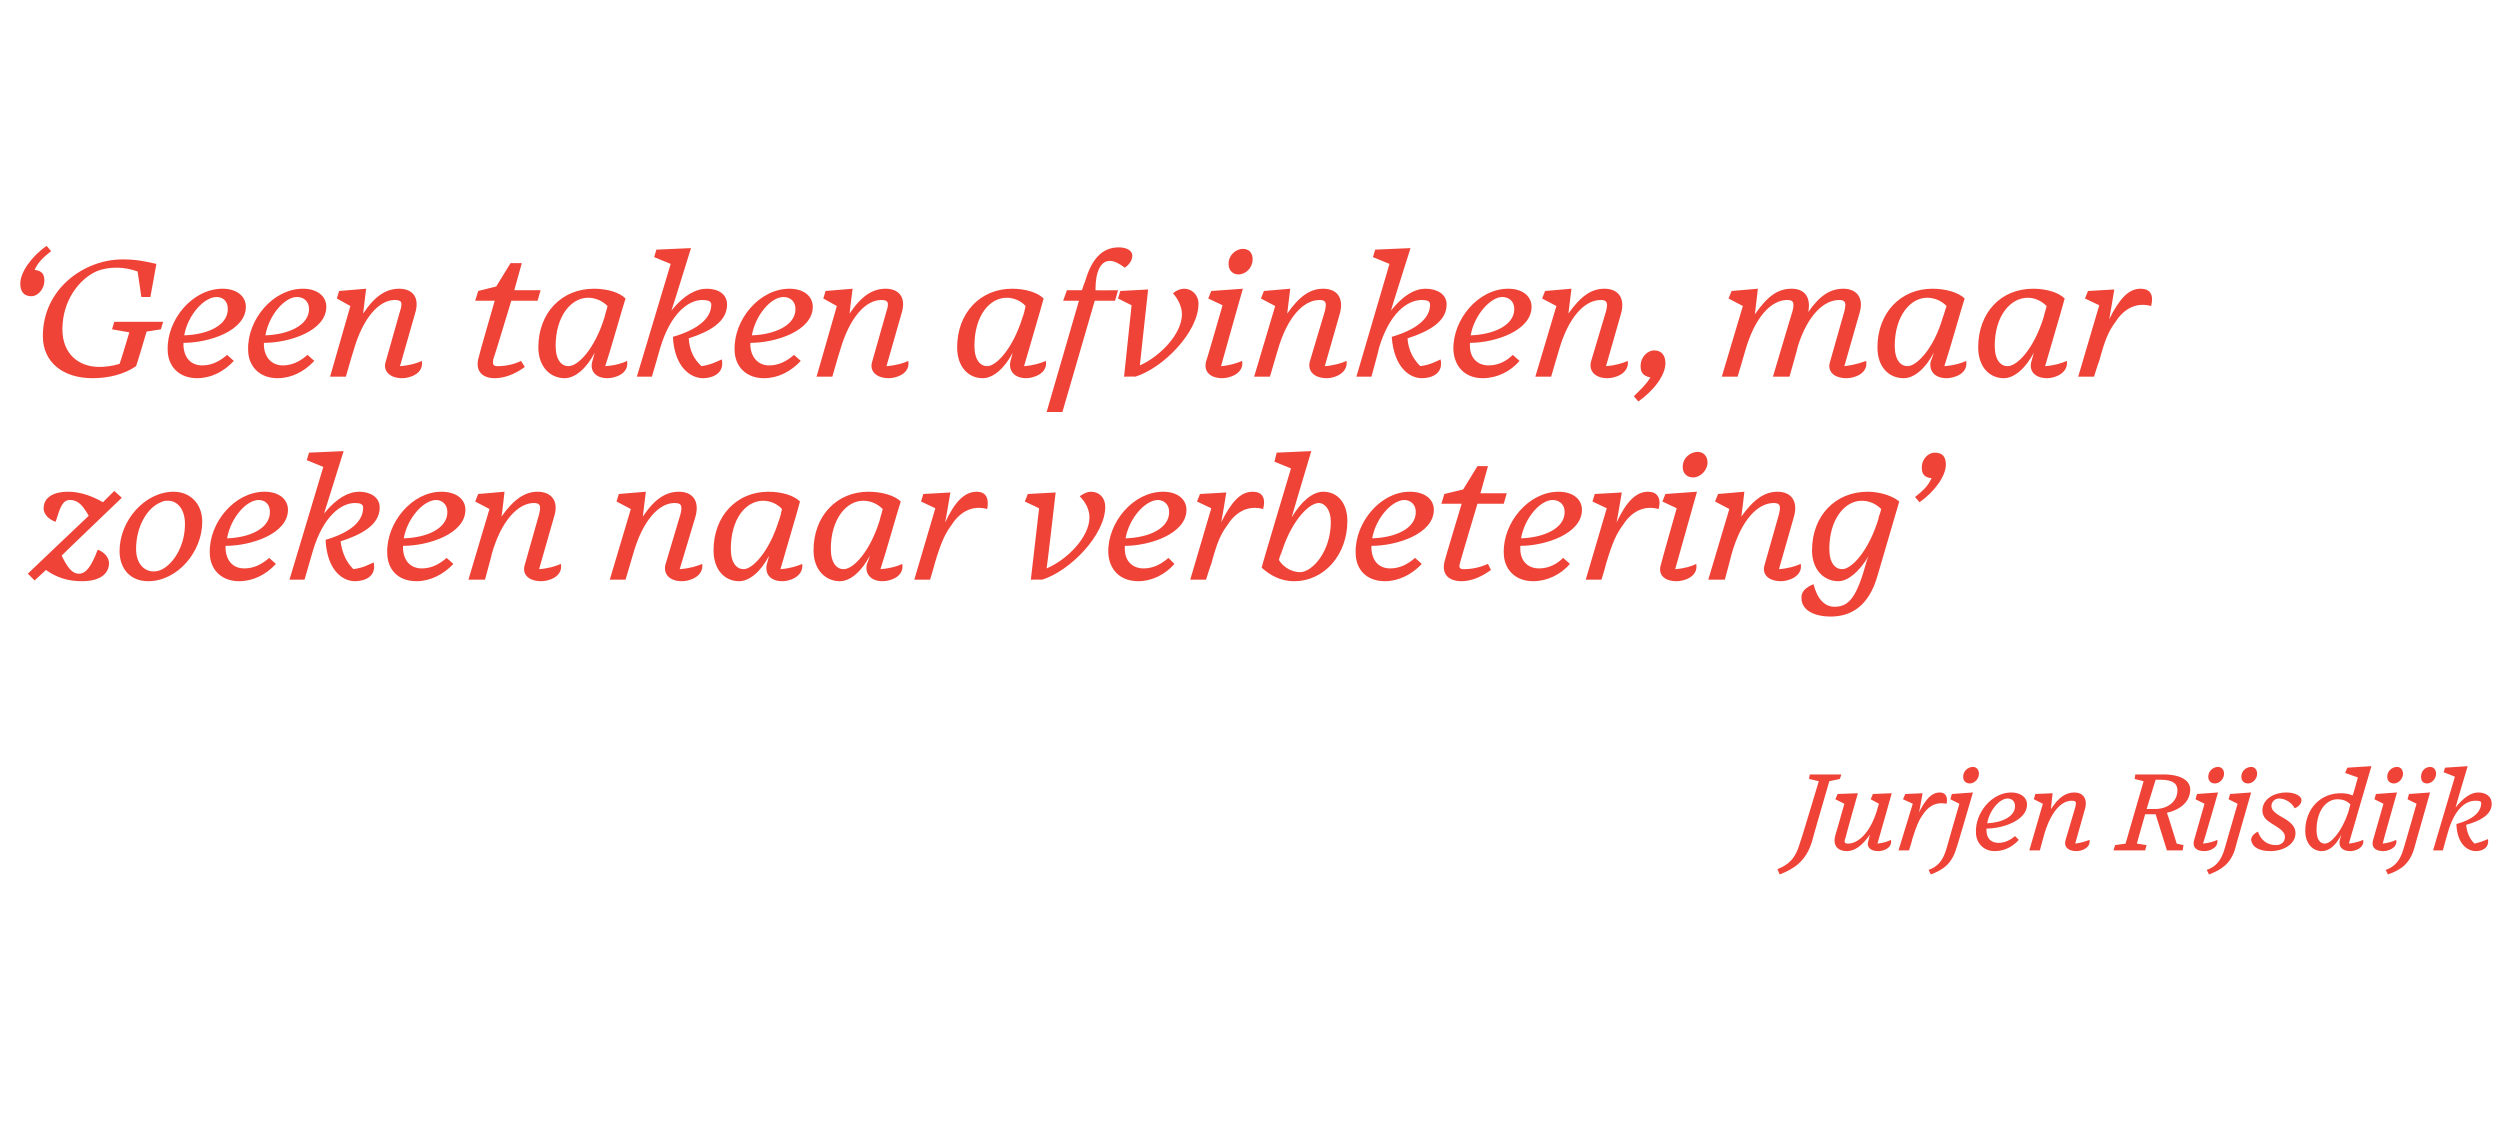
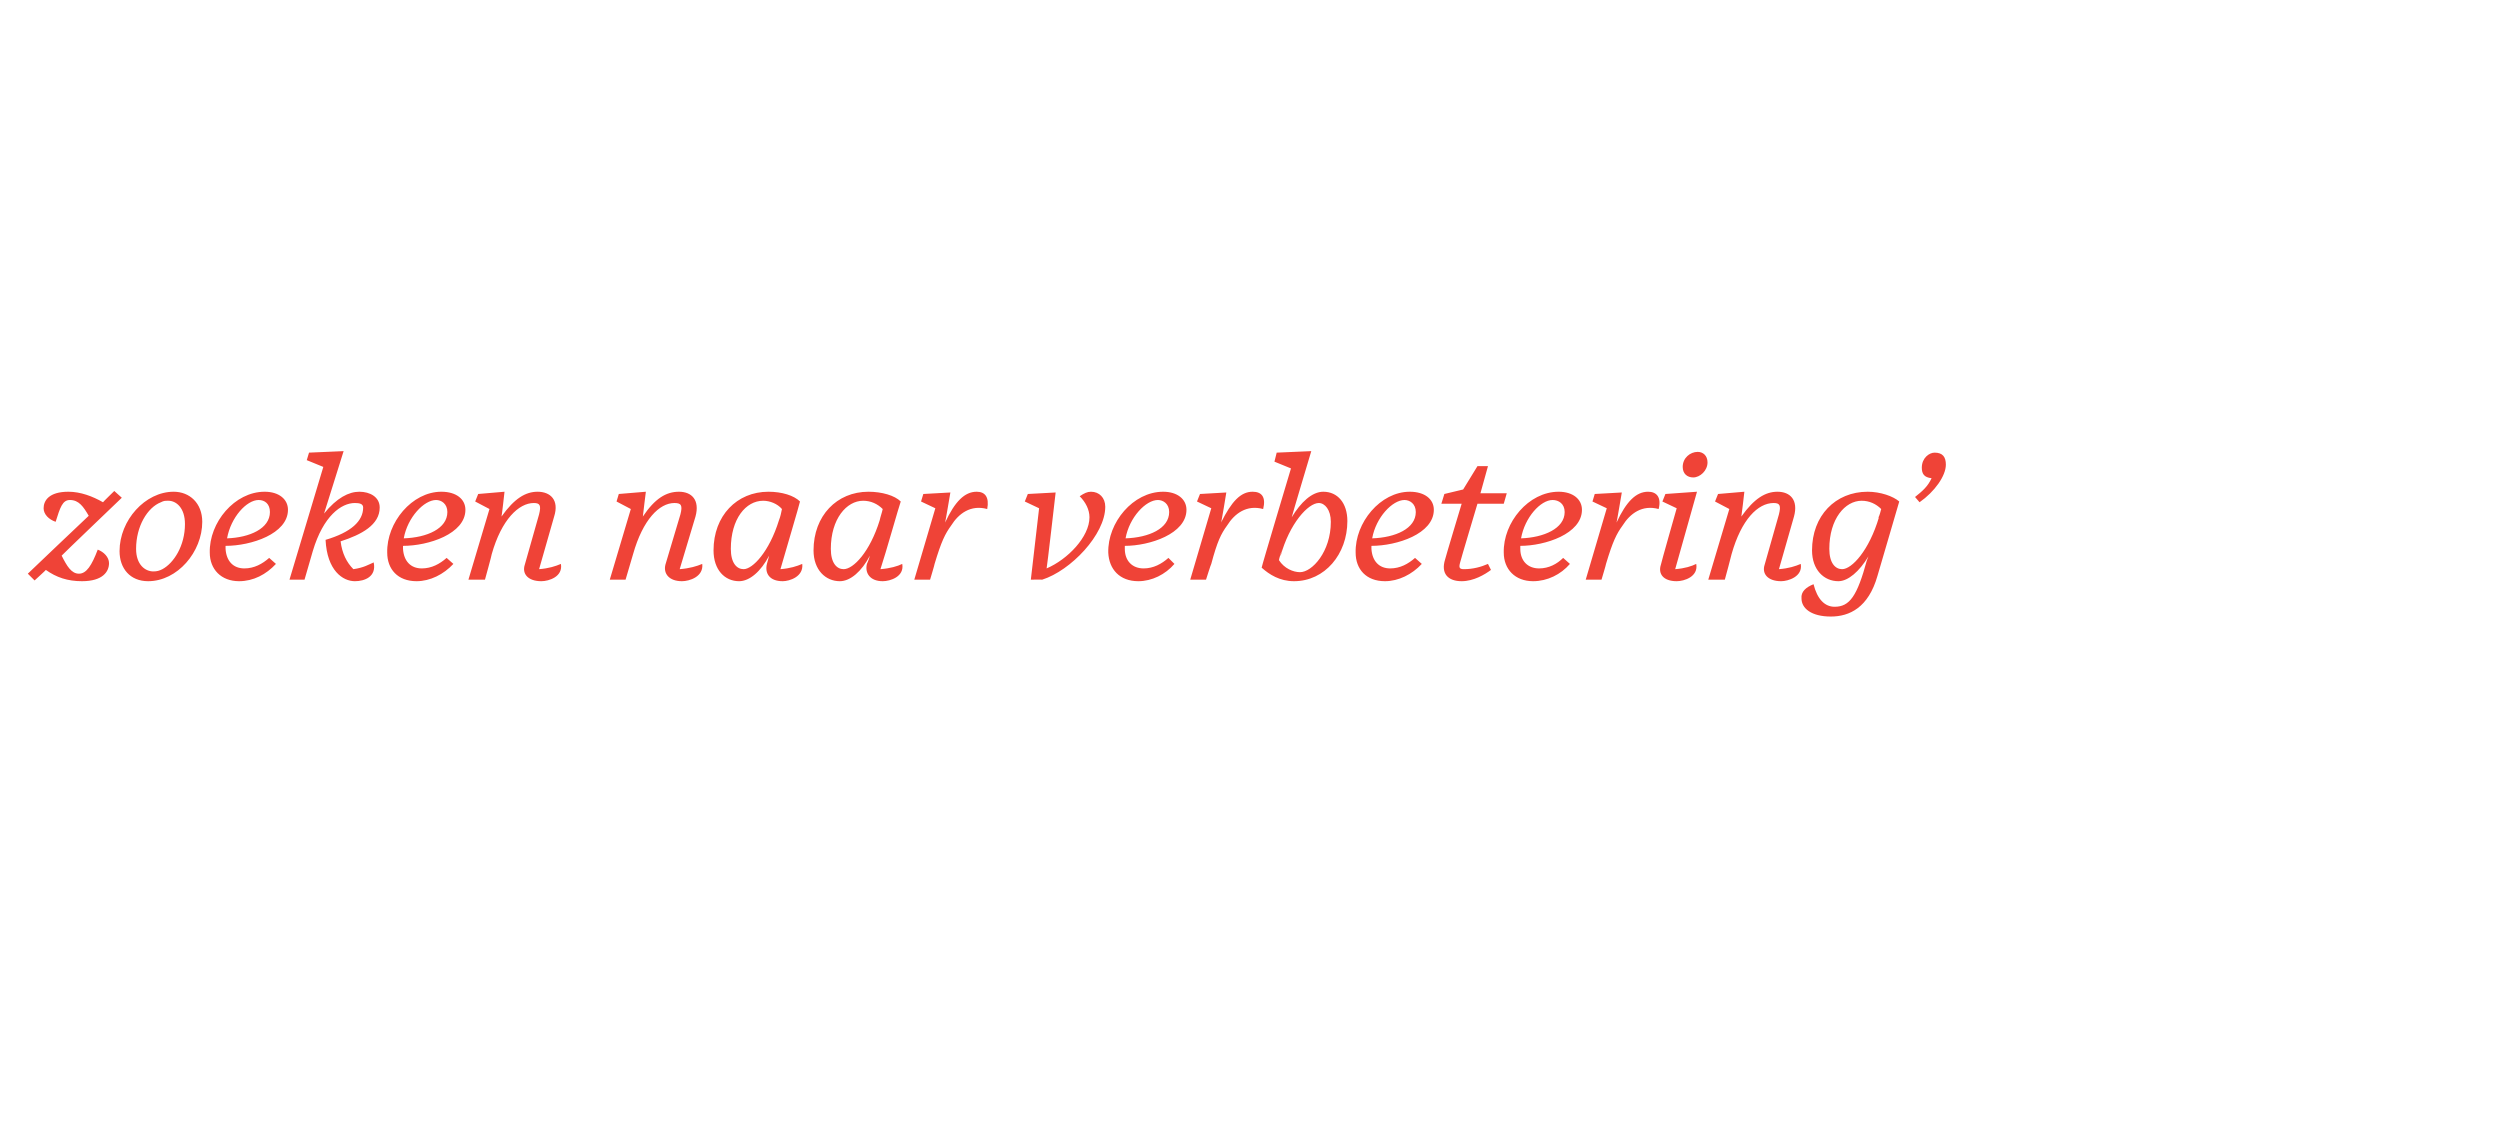
<svg xmlns="http://www.w3.org/2000/svg" version="1.1" width="332.5px" height="149.8px" viewBox="0 -1 332.5 149.8" style="top:-1px">
  <desc>‘ Geen taken afvinken, maar zoeken naar verbetering’ Jurjen Rijsdijk</desc>
  <defs />
  <g id="Polygon72140">
-     <path d="M 236.4 114.6 C 237.9 114 238.8 113.2 239.4 111.1 C 239.44 111.12 241.9 102.9 241.9 102.9 L 240.6 102.6 L 240.7 102 L 244.9 102 L 244.7 102.6 L 243.3 102.9 C 243.3 102.9 240.97 110.88 241 110.9 C 240.2 113.6 238.5 114.6 236.7 115.3 C 236.7 115.3 236.4 114.6 236.4 114.6 Z M 248.5 110.8 C 248.5 110.8 248.7 110 248.7 110 C 247.6 111.6 246.6 112.2 245.6 112.2 C 244.5 112.2 243.7 111.5 244.1 110.1 C 244.13 110.07 245.3 105.9 245.3 105.9 L 244.1 105.3 L 244.4 104.6 L 247.1 104.5 C 247.1 104.5 245.45 110.26 245.5 110.3 C 245.2 111 245.3 111.2 245.8 111.2 C 247.1 111.2 248.7 109.8 249.6 106.9 C 249.59 106.86 249.9 105.9 249.9 105.9 L 248.8 105.3 L 249.1 104.6 L 251.6 104.5 C 251.6 104.5 249.73 111.16 249.7 111.2 C 250.6 111.1 251.1 110.9 251.5 110.7 C 251.7 111.8 250.5 112.2 249.8 112.2 C 248.7 112.2 248.2 111.6 248.5 110.8 Z M 252.5 112.1 L 254.4 105.9 L 253.1 105.3 L 253.4 104.6 L 255.7 104.5 C 255.7 104.5 255.25 107.14 255.2 107.1 C 256.1 105.3 256.9 104.4 258 104.4 C 258.7 104.4 259.1 104.9 258.9 105.9 C 257.4 105.6 256.4 106.3 255.7 107.4 C 255.2 108.1 254.9 108.8 254.3 110.7 C 254.35 110.7 253.9 112.1 253.9 112.1 L 252.5 112.1 Z M 263.2 101.9 C 263.2 102.6 262.6 103.2 262 103.2 C 261.5 103.2 261.1 102.9 261.1 102.3 C 261.1 101.5 261.8 101 262.4 101 C 262.9 101 263.2 101.4 263.2 101.9 Z M 256.5 114.7 C 257.6 114.3 258.4 113.6 258.9 111.8 C 258.88 111.81 260.6 105.9 260.6 105.9 L 259.4 105.3 L 259.6 104.6 L 262.4 104.4 C 262.4 104.4 260.24 111.84 260.2 111.8 C 259.6 113.9 258.4 114.7 256.8 115.3 C 256.8 115.3 256.5 114.7 256.5 114.7 Z M 262.8 109.7 C 262.7 107.1 264.9 104.4 267.5 104.4 C 268.8 104.4 269.6 105.1 269.6 106 C 269.6 108.1 266.4 109.2 264.2 109.2 C 264.2 109.2 264.2 109.3 264.2 109.4 C 264.2 110.5 264.8 111.1 265.8 111.1 C 266.7 111.1 267.4 110.7 268 110.2 C 268 110.2 268.5 110.7 268.5 110.7 C 267.7 111.6 266.6 112.2 265.3 112.2 C 263.8 112.2 262.8 111.1 262.8 109.7 Z M 264.3 108.5 C 266.3 108.4 268 107.6 268 106.2 C 268 105.5 267.5 105.2 267 105.2 C 266 105.2 264.6 106.7 264.3 108.5 Z M 274.7 110.8 C 274.7 110.8 276 106.4 276 106.4 C 276.2 105.6 276.1 105.5 275.5 105.5 C 274.2 105.5 272.8 106.9 271.9 109.9 C 271.9 109.89 271.3 112.1 271.3 112.1 L 269.9 112.1 L 271.7 105.9 L 270.5 105.3 L 270.7 104.6 L 273 104.5 C 273 104.5 272.75 106.59 272.8 106.6 C 273.8 105 274.8 104.4 275.9 104.4 C 277 104.4 277.7 105.2 277.3 106.6 C 277.3 106.6 276 111.2 276 111.2 C 276.8 111.1 277.4 110.9 277.9 110.7 C 278.1 111.8 276.8 112.2 276.2 112.2 C 275 112.2 274.5 111.6 274.7 110.8 Z M 286.7 102.7 L 285.5 106.6 C 285.5 106.6 286.63 106.6 286.6 106.6 C 288.2 106.6 289.6 105.7 289.6 104.1 C 289.6 103.3 289.1 102.7 287.3 102.7 C 287.33 102.72 286.7 102.7 286.7 102.7 Z M 285.3 112.1 L 281.1 112.1 L 281.3 111.4 L 282.7 111.2 L 285.1 102.9 L 283.9 102.6 L 284 102 C 284 102 287.74 102.01 287.7 102 C 290.2 102 291.3 102.9 291.3 104 C 291.3 105.6 290 106.7 288.2 107.1 C 288.25 107.13 289.5 111.2 289.5 111.2 L 290.4 111.4 L 290.3 112.1 L 288.2 112.1 L 286.7 107.3 L 286.7 107.3 L 285.3 107.3 L 284.2 111.2 L 285.5 111.4 L 285.3 112.1 Z M 295.8 101.9 C 295.8 102.6 295.2 103.2 294.6 103.2 C 294.1 103.2 293.7 102.9 293.7 102.3 C 293.7 101.5 294.4 101 295 101 C 295.5 101 295.8 101.4 295.8 101.9 Z M 291.8 110.8 C 291.79 110.79 293.2 105.9 293.2 105.9 L 292 105.3 L 292.2 104.6 L 295 104.4 C 295 104.4 293.05 111.16 293 111.2 C 293.9 111.1 294.5 110.9 294.9 110.7 C 295.1 111.8 293.8 112.2 293.2 112.2 C 292 112.2 291.6 111.6 291.8 110.8 Z M 300.2 101.9 C 300.2 102.6 299.6 103.2 299 103.2 C 298.5 103.2 298.1 102.9 298.1 102.3 C 298.1 101.5 298.8 101 299.4 101 C 299.9 101 300.2 101.4 300.2 101.9 Z M 293.5 114.7 C 294.6 114.3 295.4 113.6 295.9 111.8 C 295.9 111.81 297.6 105.9 297.6 105.9 L 296.4 105.3 L 296.6 104.6 L 299.4 104.4 C 299.4 104.4 297.26 111.84 297.3 111.8 C 296.7 113.9 295.4 114.7 293.8 115.3 C 293.8 115.3 293.5 114.7 293.5 114.7 Z M 299.4 110.7 C 299.4 110.2 299.9 109.8 300.3 109.6 C 300.7 110.8 301.6 111.4 302.7 111.4 C 303.4 111.4 303.9 111 303.9 110.3 C 303.9 109.4 302.6 108.9 301.8 108.3 C 301.2 107.9 300.9 107.4 300.9 106.8 C 300.9 105.3 302.4 104.4 304.1 104.4 C 305.3 104.4 306.1 104.9 306.1 105.4 C 306.1 105.9 305.7 106.3 305.2 106.5 C 304.7 105.6 303.8 105.2 303.1 105.2 C 302.6 105.2 302.1 105.6 302.1 106.2 C 302.1 107.1 303.5 107.6 304.2 108.1 C 304.9 108.6 305.3 109.1 305.3 109.8 C 305.3 111.4 303.5 112.2 302 112.2 C 300.2 112.2 299.5 111.5 299.4 110.7 Z M 311.2 110.7 C 311.2 110.7 311.4 110 311.4 110 C 310.7 111.4 309.8 112.2 308.8 112.2 C 307.6 112.2 306.6 111.2 306.6 109.5 C 306.6 106.6 308.6 104.5 311.3 104.5 C 312 104.5 312.5 104.6 312.9 104.8 C 312.95 104.77 313.6 102.4 313.6 102.4 L 311.9 101.8 L 312.2 101.1 L 315.4 100.9 C 315.4 100.9 312.38 111.18 312.4 111.2 C 313.2 111.1 313.9 110.9 314.3 110.7 C 314.5 111.8 313.2 112.2 312.6 112.2 C 311.4 112.2 311 111.5 311.2 110.7 Z M 312.3 107.1 C 312.3 107.1 312.6 106 312.6 106 C 312.2 105.5 311.5 105.3 310.9 105.3 C 309.4 105.3 308.1 106.8 308.1 109.4 C 308.1 110.7 308.6 111.2 309.2 111.2 C 310 111.2 311.4 109.7 312.3 107.1 Z M 319.6 101.9 C 319.6 102.6 319 103.2 318.4 103.2 C 317.9 103.2 317.5 102.9 317.5 102.3 C 317.5 101.5 318.2 101 318.8 101 C 319.3 101 319.6 101.4 319.6 101.9 Z M 315.6 110.8 C 315.61 110.79 317 105.9 317 105.9 L 315.8 105.3 L 316 104.6 L 318.8 104.4 C 318.8 104.4 316.87 111.16 316.9 111.2 C 317.7 111.1 318.3 110.9 318.7 110.7 C 318.9 111.8 317.6 112.2 317 112.2 C 315.8 112.2 315.4 111.6 315.6 110.8 Z M 324 101.9 C 324 102.6 323.4 103.2 322.8 103.2 C 322.3 103.2 322 102.9 322 102.3 C 322 101.5 322.6 101 323.2 101 C 323.7 101 324 101.4 324 101.9 Z M 317.3 114.7 C 318.4 114.3 319.2 113.6 319.7 111.8 C 319.72 111.81 321.4 105.9 321.4 105.9 L 320.2 105.3 L 320.4 104.6 L 323.2 104.4 C 323.2 104.4 321.08 111.84 321.1 111.8 C 320.5 113.9 319.3 114.7 317.6 115.3 C 317.6 115.3 317.3 114.7 317.3 114.7 Z M 326.7 108.6 C 328.9 108 330 107 330 105.8 C 330 105.5 329.6 105.5 329.2 105.5 C 328 105.5 326.5 106.5 325.6 109.6 C 325.57 109.63 324.9 112.1 324.9 112.1 L 323.6 112.1 L 326.5 102.3 L 325 101.7 L 325.2 101.1 L 328.2 100.9 C 328.2 100.9 326.56 106.36 326.6 106.4 C 327.7 105 328.7 104.4 329.6 104.4 C 330.6 104.4 331.4 104.9 331.4 105.9 C 331.4 107.4 329.8 108.2 328 108.7 C 328.1 109.8 328.5 110.6 329.1 111.2 C 330 111 330.4 110.8 330.9 110.6 C 331.1 111.8 330.1 112.2 329.3 112.2 C 328.2 112.2 326.8 111.3 326.7 108.6 Z " stroke="none" fill="#ef4337" />
-   </g>
+     </g>
  <g id="Polygon72139">
    <path d="M 6.1 74.8 C 6.14 74.8 4.6 76.2 4.6 76.2 L 3.7 75.3 C 3.7 75.3 11.75 67.62 11.8 67.6 C 11.1 66.4 10.5 65.5 9.3 65.5 C 8.3 65.5 8 66.5 7.4 68.4 C 6.5 68.1 5.8 67.4 5.8 66.6 C 5.8 65.6 6.5 64.4 9.1 64.4 C 10.7 64.4 12.3 65 13.7 65.8 C 13.68 65.78 15.2 64.3 15.2 64.3 L 16.2 65.2 C 16.2 65.2 8.19 72.87 8.2 72.9 C 8.9 74.3 9.5 75.3 10.5 75.3 C 11.5 75.3 12.2 74.2 13 72.1 C 13.8 72.4 14.5 73.1 14.5 73.9 C 14.5 75 13.7 76.3 10.9 76.3 C 9 76.3 7.5 75.8 6.1 74.8 Z M 26.9 68.4 C 26.9 72.4 23.6 76.3 19.7 76.3 C 17.3 76.3 15.9 74.6 15.9 72.3 C 15.9 68.2 19.3 64.4 23.1 64.4 C 25.2 64.4 26.9 65.9 26.9 68.4 Z M 21.4 65.8 C 19.6 66.5 18.1 69 18.1 72 C 18.1 74.1 19.3 75 20.4 75 C 20.9 75 21.2 74.9 21.6 74.7 C 23.1 73.9 24.6 71.6 24.6 68.7 C 24.6 66.5 23.4 65.6 22.4 65.6 C 21.9 65.6 21.8 65.6 21.4 65.8 Z M 27.9 72.5 C 27.8 68.5 31.2 64.4 35.2 64.4 C 37.1 64.4 38.3 65.4 38.3 66.8 C 38.3 70 33.4 71.6 30 71.6 C 30 71.7 30 71.9 30 72 C 30.1 73.6 31 74.6 32.5 74.6 C 33.8 74.6 34.9 74 35.8 73.2 C 35.8 73.2 36.7 74 36.7 74 C 35.4 75.4 33.7 76.3 31.8 76.3 C 29.4 76.3 27.9 74.7 27.9 72.5 Z M 30.2 70.6 C 33.2 70.5 35.9 69.3 35.9 67.1 C 35.9 66 35.2 65.5 34.4 65.5 C 32.8 65.5 30.7 67.8 30.2 70.6 Z M 43.3 70.8 C 46.7 69.8 48.3 68.3 48.3 66.5 C 48.3 66 47.8 65.9 47.2 65.9 C 45.4 65.9 43 67.6 41.6 72.3 C 41.58 72.34 40.5 76.1 40.5 76.1 L 38.5 76.1 L 43 61.1 L 40.8 60.2 L 41.1 59.2 L 45.7 59 C 45.7 59 43.1 67.32 43.1 67.3 C 44.8 65.2 46.4 64.4 47.8 64.4 C 49.2 64.4 50.5 65.1 50.5 66.5 C 50.5 68.8 48.1 70.1 45.3 71 C 45.5 72.6 46.1 73.8 47 74.7 C 48.4 74.5 49 74.1 49.7 73.8 C 50.1 75.7 48.5 76.3 47.2 76.3 C 45.6 76.3 43.5 74.9 43.3 70.8 Z M 51.5 72.5 C 51.4 68.5 54.8 64.4 58.7 64.4 C 60.7 64.4 61.9 65.4 61.9 66.8 C 61.9 70 57 71.6 53.6 71.6 C 53.6 71.7 53.6 71.9 53.6 72 C 53.7 73.6 54.6 74.6 56.1 74.6 C 57.4 74.6 58.5 74 59.4 73.2 C 59.4 73.2 60.3 74 60.3 74 C 59 75.4 57.2 76.3 55.4 76.3 C 52.9 76.3 51.5 74.7 51.5 72.5 Z M 53.7 70.6 C 56.8 70.5 59.5 69.3 59.5 67.1 C 59.5 66 58.7 65.5 58 65.5 C 56.4 65.5 54.2 67.8 53.7 70.6 Z M 69.8 74.1 C 69.8 74.1 71.7 67.4 71.7 67.4 C 72 66.2 71.8 65.9 71 65.9 C 69 65.9 66.7 68.1 65.4 72.7 C 65.43 72.73 64.5 76.1 64.5 76.1 L 62.3 76.1 L 65.1 66.7 L 63.2 65.7 L 63.6 64.7 L 67.1 64.4 C 67.1 64.4 66.74 67.67 66.7 67.7 C 68.4 65.3 69.9 64.4 71.5 64.4 C 73.2 64.4 74.4 65.5 73.7 67.7 C 73.7 67.7 71.7 74.7 71.7 74.7 C 73 74.6 73.9 74.3 74.6 74 C 74.9 75.7 73 76.3 72 76.3 C 70.2 76.3 69.4 75.3 69.8 74.1 Z M 88.5 74.1 C 88.5 74.1 90.5 67.4 90.5 67.4 C 90.8 66.2 90.6 65.9 89.7 65.9 C 87.7 65.9 85.5 68.1 84.2 72.7 C 84.18 72.73 83.2 76.1 83.2 76.1 L 81.1 76.1 L 83.9 66.7 L 82 65.7 L 82.3 64.7 L 85.9 64.4 C 85.9 64.4 85.49 67.67 85.5 67.7 C 87.1 65.3 88.6 64.4 90.3 64.4 C 92 64.4 93.1 65.5 92.5 67.7 C 92.5 67.7 90.4 74.7 90.4 74.7 C 91.7 74.6 92.7 74.3 93.4 74 C 93.6 75.7 91.7 76.3 90.7 76.3 C 89 76.3 88.2 75.3 88.5 74.1 Z M 102 74 C 102 74 102.1 73.6 102.3 72.9 C 101.2 75 99.7 76.3 98.3 76.3 C 96.4 76.3 94.9 74.8 94.9 72.2 C 94.9 67.6 98 64.4 102.2 64.4 C 104 64.4 105.6 64.9 106.4 65.7 C 106.3 66.2 104.4 72.6 103.8 74.7 C 105.1 74.6 106 74.3 106.7 74 C 106.9 75.7 105 76.3 104.1 76.3 C 102.3 76.3 101.7 75.2 102 74 Z M 103.6 68.2 C 103.8 67.7 103.9 67.2 104 66.7 C 103.4 66 102.4 65.6 101.5 65.6 C 99.2 65.6 97.2 68 97.2 72 C 97.2 73.9 98 74.7 98.9 74.7 C 100.1 74.7 102.3 72.4 103.6 68.2 Z M 115.3 74 C 115.3 74 115.5 73.6 115.7 72.9 C 114.6 75 113.1 76.3 111.7 76.3 C 109.8 76.3 108.2 74.8 108.2 72.2 C 108.2 67.6 111.3 64.4 115.5 64.4 C 117.3 64.4 119 64.9 119.8 65.7 C 119.6 66.2 117.8 72.6 117.1 74.7 C 118.4 74.6 119.4 74.3 120 74 C 120.3 75.7 118.4 76.3 117.4 76.3 C 115.7 76.3 115 75.2 115.3 74 Z M 117 68.2 C 117.1 67.7 117.3 67.2 117.4 66.7 C 116.7 66 115.8 65.6 114.8 65.6 C 112.6 65.6 110.5 68 110.5 72 C 110.5 73.9 111.3 74.7 112.2 74.7 C 113.5 74.7 115.7 72.4 117 68.2 Z M 121.6 76.1 L 124.4 66.6 L 122.5 65.7 L 122.8 64.7 L 126.4 64.5 C 126.4 64.5 125.72 68.52 125.7 68.5 C 127 65.7 128.3 64.4 129.9 64.4 C 131 64.4 131.6 65.1 131.3 66.7 C 129.1 66.1 127.5 67.3 126.5 68.9 C 125.7 70 125.2 71 124.3 74 C 124.34 73.97 123.7 76.1 123.7 76.1 L 121.6 76.1 Z M 137.1 76.1 L 138.2 66.6 L 136.3 65.7 L 136.7 64.7 L 140.4 64.5 C 140.4 64.5 139.24 74.61 139.2 74.6 C 142 73.4 144.9 70.4 144.9 67.8 C 144.9 66.8 144.4 65.8 143.6 65 C 144.2 64.6 144.6 64.4 145.1 64.4 C 146.2 64.4 147 65.2 147 66.4 C 147 70.1 142.4 74.9 138.6 76.1 C 138.62 76.06 137.1 76.1 137.1 76.1 Z M 147.4 72.5 C 147.3 68.5 150.7 64.4 154.7 64.4 C 156.6 64.4 157.8 65.4 157.8 66.8 C 157.8 70 152.9 71.6 149.6 71.6 C 149.6 71.7 149.6 71.9 149.6 72 C 149.6 73.6 150.6 74.6 152.1 74.6 C 153.4 74.6 154.5 74 155.4 73.2 C 155.4 73.2 156.2 74 156.2 74 C 155 75.4 153.2 76.3 151.4 76.3 C 148.9 76.3 147.5 74.7 147.4 72.5 Z M 149.7 70.6 C 152.8 70.5 155.5 69.3 155.5 67.1 C 155.5 66 154.7 65.5 154 65.5 C 152.4 65.5 150.2 67.8 149.7 70.6 Z M 158.3 76.1 L 161.1 66.6 L 159.2 65.7 L 159.6 64.7 L 163.1 64.5 C 163.1 64.5 162.45 68.52 162.4 68.5 C 163.8 65.7 165 64.4 166.6 64.4 C 167.8 64.4 168.4 65.1 168 66.7 C 165.8 66.1 164.2 67.3 163.2 68.9 C 162.4 70 161.9 71 161.1 74 C 161.07 73.97 160.4 76.1 160.4 76.1 L 158.3 76.1 Z M 167.8 74.5 C 167.76 74.45 171.7 61.3 171.7 61.3 L 169.5 60.4 L 169.8 59.2 L 174.4 59 C 174.4 59 171.78 67.76 171.8 67.8 C 173 65.8 174.5 64.4 176 64.4 C 177.9 64.4 179.2 65.9 179.2 68.3 C 179.2 72.7 176.2 76.3 172.1 76.3 C 170.2 76.3 168.8 75.4 167.8 74.5 Z M 177 68.4 C 177 66.8 176.2 65.9 175.4 65.9 C 174 65.9 171.5 68.6 170.3 73 C 170.27 72.96 170.5 72.1 170.5 72.1 C 170.5 72.1 170.06 73.49 170.1 73.5 C 170.8 74.6 172 75.1 172.9 75.1 C 174.5 75.1 177 72.4 177 68.4 Z M 180.3 72.5 C 180.2 68.5 183.6 64.4 187.5 64.4 C 189.5 64.4 190.7 65.4 190.7 66.8 C 190.7 70 185.8 71.6 182.4 71.6 C 182.4 71.7 182.4 71.9 182.4 72 C 182.5 73.6 183.4 74.6 184.9 74.6 C 186.2 74.6 187.3 74 188.2 73.2 C 188.2 73.2 189.1 74 189.1 74 C 187.8 75.4 186 76.3 184.2 76.3 C 181.7 76.3 180.3 74.7 180.3 72.5 Z M 182.5 70.6 C 185.6 70.5 188.3 69.3 188.3 67.1 C 188.3 66 187.5 65.5 186.8 65.5 C 185.2 65.5 183 67.8 182.5 70.6 Z M 194.4 76.3 C 192.6 76.3 191.6 75.3 192.2 73.4 C 192.18 73.37 194.4 66 194.4 66 L 191.7 66 L 192.1 64.7 L 194.6 64.1 L 196.5 61 L 197.9 61 L 196.9 64.6 L 200.4 64.6 L 200 66 L 196.5 66 C 196.5 66 194.16 73.83 194.2 73.8 C 194 74.5 194.1 74.7 194.7 74.7 C 195.9 74.7 197 74.4 197.9 74 C 197.9 74 198.3 74.8 198.3 74.8 C 197.5 75.4 196 76.3 194.4 76.3 Z M 200 72.5 C 199.9 68.5 203.3 64.4 207.3 64.4 C 209.2 64.4 210.4 65.4 210.4 66.8 C 210.4 70 205.5 71.6 202.2 71.6 C 202.2 71.7 202.2 71.9 202.2 72 C 202.2 73.6 203.2 74.6 204.7 74.6 C 206 74.6 207.1 74 207.9 73.2 C 207.9 73.2 208.8 74 208.8 74 C 207.6 75.4 205.8 76.3 203.9 76.3 C 201.5 76.3 200 74.7 200 72.5 Z M 202.3 70.6 C 205.3 70.5 208.1 69.3 208.1 67.1 C 208.1 66 207.3 65.5 206.5 65.5 C 204.9 65.5 202.8 67.8 202.3 70.6 Z M 210.9 76.1 L 213.7 66.6 L 211.8 65.7 L 212.1 64.7 L 215.7 64.5 C 215.7 64.5 215.02 68.52 215 68.5 C 216.3 65.7 217.6 64.4 219.2 64.4 C 220.3 64.4 221 65.1 220.6 66.7 C 218.4 66.1 216.8 67.3 215.8 68.9 C 215 70 214.5 71 213.6 74 C 213.64 73.97 213 76.1 213 76.1 L 210.9 76.1 Z M 227.1 60.5 C 227.1 61.6 226.1 62.5 225.2 62.5 C 224.4 62.5 223.8 62 223.8 61.1 C 223.8 59.9 224.8 59.1 225.8 59.1 C 226.5 59.1 227.1 59.6 227.1 60.5 Z M 220.9 74.1 C 220.86 74.11 223 66.6 223 66.6 L 221.1 65.7 L 221.5 64.7 L 225.7 64.4 C 225.7 64.4 222.8 74.68 222.8 74.7 C 224.1 74.6 225 74.3 225.6 74 C 225.9 75.7 224 76.3 223 76.3 C 221.2 76.3 220.5 75.3 220.9 74.1 Z M 234.7 74.1 C 234.7 74.1 236.6 67.4 236.6 67.4 C 236.9 66.2 236.7 65.9 235.9 65.9 C 233.8 65.9 231.6 68.1 230.3 72.7 C 230.32 72.73 229.4 76.1 229.4 76.1 L 227.2 76.1 L 230 66.7 L 228.1 65.7 L 228.5 64.7 L 232 64.4 C 232 64.4 231.63 67.67 231.6 67.7 C 233.3 65.3 234.8 64.4 236.4 64.4 C 238.1 64.4 239.2 65.5 238.6 67.7 C 238.6 67.7 236.6 74.7 236.6 74.7 C 237.9 74.6 238.8 74.3 239.5 74 C 239.8 75.7 237.8 76.3 236.9 76.3 C 235.1 76.3 234.3 75.3 234.7 74.1 Z M 249.9 67.8 C 249.9 67.8 249.8 67.9 249.8 67.9 C 250 67.5 250.1 67.1 250.2 66.7 C 249.5 66 248.6 65.6 247.6 65.6 C 245.4 65.6 243.3 68 243.3 72 C 243.3 73.9 244.1 74.7 245 74.7 C 246.3 74.7 248.6 72.2 249.9 67.8 Z M 239.6 78.6 C 239.5 77.7 240.2 77.1 241.2 76.7 C 241.7 78.7 242.7 79.7 244 79.7 C 246 79.7 247 78.3 248.3 73.5 C 248.3 73.5 248.4 73.3 248.5 73 C 247.3 75 245.8 76.3 244.5 76.3 C 242.6 76.3 241 74.8 241 72.2 C 241 67.6 244.1 64.4 248.4 64.4 C 250.1 64.4 251.8 65 252.6 65.7 C 252.6 65.7 249.7 75.6 249.7 75.6 C 248.5 79.8 246 81 243.5 81 C 240.9 81 239.6 79.9 239.6 78.6 Z M 254.7 65.1 C 255.7 64.3 256.4 63.7 256.9 62.6 C 255.9 62.5 255.6 62 255.6 61.2 C 255.6 59.9 256.6 59.2 257.3 59.2 C 258.4 59.2 258.8 59.8 258.8 60.8 C 258.8 62.3 257.3 64.4 255.3 65.8 C 255.3 65.8 254.7 65.1 254.7 65.1 Z " stroke="none" fill="#ef4337" />
  </g>
  <g id="Polygon72138">
-     <path d="M 2.7 36.7 C 2.7 35.2 4.2 33.1 6.2 31.7 C 6.2 31.7 6.8 32.4 6.8 32.4 C 5.8 33.2 5.1 33.8 4.6 34.9 C 5.6 35 5.9 35.5 5.9 36.3 C 5.9 37.6 4.9 38.4 4.2 38.4 C 3.1 38.4 2.7 37.7 2.7 36.7 Z M 12.3 49.3 C 8.4 49.3 5.7 47.2 5.7 43.7 C 5.7 37.4 11.2 33.5 16.3 33.5 C 18 33.5 19.1 33.7 20.8 34.1 C 20.79 34.14 20 38.5 20 38.5 L 18.8 38.5 C 18.8 38.5 18.49 36.32 18.3 35.1 C 17.4 34.8 16.5 34.6 15.6 34.6 C 14.6 34.6 13.8 34.7 12.8 35.1 C 10.6 36.1 8.3 38.9 8.3 42.8 C 8.3 46.1 10.5 47.8 13.2 47.8 C 13.9 47.8 14.9 47.7 15.9 47.4 C 15.94 47.43 17.2 43.2 17.2 43.2 L 14.9 42.8 L 15.2 41.8 L 21.7 41.8 L 21.4 42.8 L 19.5 43.1 C 19.5 43.1 18.15 47.66 18.1 47.7 C 16.5 48.8 14.4 49.3 12.3 49.3 Z M 22.3 45.5 C 22.2 41.5 25.6 37.4 29.6 37.4 C 31.5 37.4 32.7 38.4 32.7 39.8 C 32.7 43 27.8 44.6 24.4 44.6 C 24.4 44.7 24.4 44.9 24.4 45 C 24.5 46.6 25.4 47.6 26.9 47.6 C 28.2 47.6 29.3 47 30.2 46.2 C 30.2 46.2 31.1 47 31.1 47 C 29.8 48.4 28.1 49.3 26.2 49.3 C 23.8 49.3 22.3 47.7 22.3 45.5 Z M 24.5 43.6 C 27.6 43.5 30.3 42.3 30.3 40.1 C 30.3 39 29.6 38.5 28.8 38.5 C 27.2 38.5 25 40.8 24.5 43.6 Z M 33 45.5 C 32.9 41.5 36.3 37.4 40.3 37.4 C 42.2 37.4 43.4 38.4 43.4 39.8 C 43.4 43 38.5 44.6 35.1 44.6 C 35.1 44.7 35.1 44.9 35.1 45 C 35.2 46.6 36.2 47.6 37.6 47.6 C 38.9 47.6 40 47 40.9 46.2 C 40.9 46.2 41.8 47 41.8 47 C 40.5 48.4 38.8 49.3 36.9 49.3 C 34.5 49.3 33 47.7 33 45.5 Z M 35.3 43.6 C 38.3 43.5 41.1 42.3 41.1 40.1 C 41.1 39 40.3 38.5 39.5 38.5 C 37.9 38.5 35.8 40.8 35.3 43.6 Z M 51.3 47.1 C 51.3 47.1 53.2 40.4 53.2 40.4 C 53.6 39.2 53.4 38.9 52.5 38.9 C 50.5 38.9 48.3 41.1 47 45.7 C 46.96 45.73 46 49.1 46 49.1 L 43.9 49.1 L 46.6 39.7 L 44.8 38.7 L 45.1 37.7 L 48.7 37.4 C 48.7 37.4 48.28 40.67 48.3 40.7 C 49.9 38.3 51.4 37.4 53.1 37.4 C 54.8 37.4 55.9 38.5 55.2 40.7 C 55.2 40.7 53.2 47.7 53.2 47.7 C 54.5 47.6 55.5 47.3 56.1 47 C 56.4 48.7 54.5 49.3 53.5 49.3 C 51.8 49.3 50.9 48.3 51.3 47.1 Z M 65.8 49.3 C 64.1 49.3 63.1 48.3 63.7 46.4 C 63.66 46.37 65.8 39 65.8 39 L 63.2 39 L 63.6 37.7 L 66 37.1 L 67.9 34 L 69.4 34 L 68.4 37.6 L 71.9 37.6 L 71.5 39 L 68 39 C 68 39 65.64 46.83 65.6 46.8 C 65.5 47.5 65.6 47.7 66.2 47.7 C 67.4 47.7 68.5 47.4 69.3 47 C 69.3 47 69.8 47.8 69.8 47.8 C 69 48.4 67.5 49.3 65.8 49.3 Z M 78.8 47 C 78.8 47 78.9 46.6 79.1 45.9 C 78 48 76.5 49.3 75.1 49.3 C 73.2 49.3 71.6 47.8 71.6 45.2 C 71.6 40.6 74.7 37.4 79 37.4 C 80.8 37.4 82.4 37.9 83.2 38.7 C 83 39.2 81.2 45.6 80.5 47.7 C 81.9 47.6 82.8 47.3 83.4 47 C 83.7 48.7 81.8 49.3 80.8 49.3 C 79.1 49.3 78.4 48.2 78.8 47 Z M 80.4 41.2 C 80.5 40.7 80.7 40.2 80.8 39.7 C 80.1 39 79.2 38.6 78.2 38.6 C 76 38.6 73.9 41 73.9 45 C 73.9 46.9 74.7 47.7 75.6 47.7 C 76.9 47.7 79.1 45.4 80.4 41.2 Z M 89.5 43.8 C 92.9 42.8 94.6 41.3 94.6 39.5 C 94.6 39 94 38.9 93.4 38.9 C 91.6 38.9 89.2 40.6 87.8 45.3 C 87.81 45.34 86.7 49.1 86.7 49.1 L 84.7 49.1 L 89.2 34.1 L 87 33.2 L 87.3 32.2 L 91.9 32 C 91.9 32 89.33 40.32 89.3 40.3 C 91 38.2 92.6 37.4 94 37.4 C 95.5 37.4 96.7 38.1 96.7 39.5 C 96.7 41.8 94.4 43.1 91.6 44 C 91.7 45.6 92.3 46.8 93.3 47.7 C 94.6 47.5 95.3 47.1 96 46.8 C 96.4 48.7 94.7 49.3 93.5 49.3 C 91.9 49.3 89.7 47.9 89.5 43.8 Z M 97.7 45.5 C 97.6 41.5 101 37.4 105 37.4 C 106.9 37.4 108.1 38.4 108.1 39.8 C 108.1 43 103.2 44.6 99.8 44.6 C 99.8 44.7 99.8 44.9 99.8 45 C 99.9 46.6 100.9 47.6 102.3 47.6 C 103.6 47.6 104.7 47 105.6 46.2 C 105.6 46.2 106.5 47 106.5 47 C 105.2 48.4 103.5 49.3 101.6 49.3 C 99.2 49.3 97.7 47.7 97.7 45.5 Z M 100 43.6 C 103 43.5 105.8 42.3 105.8 40.1 C 105.8 39 105 38.5 104.2 38.5 C 102.6 38.5 100.5 40.8 100 43.6 Z M 116 47.1 C 116 47.1 117.9 40.4 117.9 40.4 C 118.3 39.2 118.1 38.9 117.2 38.9 C 115.2 38.9 113 41.1 111.7 45.7 C 111.66 45.73 110.7 49.1 110.7 49.1 L 108.6 49.1 L 111.3 39.7 L 109.5 38.7 L 109.8 37.7 L 113.4 37.4 C 113.4 37.4 112.97 40.67 113 40.7 C 114.6 38.3 116.1 37.4 117.8 37.4 C 119.5 37.4 120.6 38.5 119.9 40.7 C 119.9 40.7 117.9 47.7 117.9 47.7 C 119.2 47.6 120.2 47.3 120.8 47 C 121.1 48.7 119.2 49.3 118.2 49.3 C 116.5 49.3 115.6 48.3 116 47.1 Z M 134.4 47 C 134.4 47 134.5 46.6 134.7 45.9 C 133.6 48 132.1 49.3 130.7 49.3 C 128.8 49.3 127.3 47.8 127.3 45.2 C 127.3 40.6 130.4 37.4 134.6 37.4 C 136.4 37.4 138 37.9 138.8 38.7 C 138.7 39.2 136.8 45.6 136.2 47.7 C 137.5 47.6 138.4 47.3 139.1 47 C 139.4 48.7 137.4 49.3 136.5 49.3 C 134.8 49.3 134.1 48.2 134.4 47 Z M 136 41.2 C 136.2 40.7 136.3 40.2 136.4 39.7 C 135.8 39 134.8 38.6 133.9 38.6 C 131.6 38.6 129.6 41 129.6 45 C 129.6 46.9 130.4 47.7 131.3 47.7 C 132.5 47.7 134.7 45.4 136 41.2 Z M 145.6 39 L 141.3 53.8 L 139.2 53.8 L 143.5 39 L 141.4 39 L 141.9 37.6 L 143.9 37.6 C 143.9 37.6 144.25 36.5 144.3 36.5 C 145.2 33.3 146.7 31.9 148.8 31.9 C 149.8 31.9 150.6 32.3 150.6 33 C 150.6 33.6 150.2 34.2 149.6 34.6 C 148.9 34.1 148.3 33.7 147.6 33.7 C 146.4 33.7 145.7 35.1 145.7 37.5 C 145.7 37.6 145.7 37.6 145.7 37.6 C 145.7 37.63 148.7 37.6 148.7 37.6 L 148.3 39 L 145.6 39 Z M 149.5 49.1 L 150.5 39.6 L 148.7 38.7 L 149 37.7 L 152.7 37.5 C 152.7 37.5 151.59 47.61 151.6 47.6 C 154.3 46.4 157.2 43.4 157.2 40.8 C 157.2 39.8 156.7 38.8 156 38 C 156.5 37.6 157 37.4 157.5 37.4 C 158.5 37.4 159.4 38.2 159.4 39.4 C 159.4 43.1 154.8 47.9 151 49.1 C 150.97 49.06 149.5 49.1 149.5 49.1 Z M 166.6 33.5 C 166.6 34.6 165.7 35.5 164.7 35.5 C 164 35.5 163.4 35 163.4 34.1 C 163.4 32.9 164.4 32.1 165.3 32.1 C 166.1 32.1 166.6 32.6 166.6 33.5 Z M 160.4 47.1 C 160.44 47.11 162.6 39.6 162.6 39.6 L 160.7 38.7 L 161.1 37.7 L 165.3 37.4 C 165.3 37.4 162.38 47.68 162.4 47.7 C 163.6 47.6 164.5 47.3 165.2 47 C 165.5 48.7 163.5 49.3 162.6 49.3 C 160.8 49.3 160.1 48.3 160.4 47.1 Z M 174.2 47.1 C 174.2 47.1 176.2 40.4 176.2 40.4 C 176.5 39.2 176.3 38.9 175.5 38.9 C 173.4 38.9 171.2 41.1 169.9 45.7 C 169.9 45.73 168.9 49.1 168.9 49.1 L 166.8 49.1 L 169.6 39.7 L 167.7 38.7 L 168.1 37.7 L 171.6 37.4 C 171.6 37.4 171.21 40.67 171.2 40.7 C 172.9 38.3 174.3 37.4 176 37.4 C 177.7 37.4 178.8 38.5 178.2 40.7 C 178.2 40.7 176.2 47.7 176.2 47.7 C 177.5 47.6 178.4 47.3 179.1 47 C 179.3 48.7 177.4 49.3 176.5 49.3 C 174.7 49.3 173.9 48.3 174.2 47.1 Z M 185.1 43.8 C 188.5 42.8 190.2 41.3 190.2 39.5 C 190.2 39 189.7 38.9 189.1 38.9 C 187.2 38.9 184.8 40.6 183.4 45.3 C 183.44 45.34 182.4 49.1 182.4 49.1 L 180.4 49.1 L 184.8 34.1 L 182.6 33.2 L 182.9 32.2 L 187.6 32 C 187.6 32 184.96 40.32 185 40.3 C 186.7 38.2 188.2 37.4 189.6 37.4 C 191.1 37.4 192.4 38.1 192.4 39.5 C 192.4 41.8 190 43.1 187.2 44 C 187.3 45.6 188 46.8 188.9 47.7 C 190.3 47.5 190.9 47.1 191.6 46.8 C 192 48.7 190.4 49.3 189.1 49.3 C 187.5 49.3 185.4 47.9 185.1 43.8 Z M 193.3 45.5 C 193.2 41.5 196.6 37.4 200.6 37.4 C 202.5 37.4 203.7 38.4 203.7 39.8 C 203.7 43 198.8 44.6 195.5 44.6 C 195.5 44.7 195.5 44.9 195.5 45 C 195.5 46.6 196.5 47.6 198 47.6 C 199.3 47.6 200.4 47 201.2 46.2 C 201.2 46.2 202.1 47 202.1 47 C 200.9 48.4 199.1 49.3 197.2 49.3 C 194.8 49.3 193.4 47.7 193.3 45.5 Z M 195.6 43.6 C 198.6 43.5 201.4 42.3 201.4 40.1 C 201.4 39 200.6 38.5 199.8 38.5 C 198.3 38.5 196.1 40.8 195.6 43.6 Z M 211.6 47.1 C 211.6 47.1 213.6 40.4 213.6 40.4 C 213.9 39.2 213.7 38.9 212.9 38.9 C 210.8 38.9 208.6 41.1 207.3 45.7 C 207.29 45.73 206.3 49.1 206.3 49.1 L 204.2 49.1 L 207 39.7 L 205.1 38.7 L 205.5 37.7 L 209 37.4 C 209 37.4 208.61 40.67 208.6 40.7 C 210.3 38.3 211.7 37.4 213.4 37.4 C 215.1 37.4 216.2 38.5 215.6 40.7 C 215.6 40.7 213.6 47.7 213.6 47.7 C 214.9 47.6 215.8 47.3 216.5 47 C 216.7 48.7 214.8 49.3 213.8 49.3 C 212.1 49.3 211.3 48.3 211.6 47.1 Z M 217.3 51.7 C 218.2 50.8 218.9 50.2 219.5 49.2 C 218.5 49 218.2 48.5 218.2 47.7 C 218.2 46.4 219.2 45.6 220 45.6 C 221 45.6 221.5 46.3 221.5 47.3 C 221.5 48.9 220 50.9 217.9 52.4 C 217.9 52.4 217.3 51.7 217.3 51.7 Z M 243.4 47.1 C 243.4 47.1 245.3 40.4 245.3 40.4 C 245.6 39.2 245.4 38.9 244.6 38.9 C 242.6 38.9 240.4 40.9 239.1 45.1 C 239.15 45.08 238 49.1 238 49.1 L 235.8 49.1 C 235.8 49.1 238.39 40.37 238.4 40.4 C 238.7 39.2 238.5 38.9 237.7 38.9 C 235.6 38.9 233.4 41.1 232.1 45.7 C 232.11 45.73 231.1 49.1 231.1 49.1 L 229 49.1 L 231.8 39.7 L 229.9 38.7 L 230.3 37.7 L 233.8 37.4 C 233.8 37.4 233.4 40.81 233.4 40.8 C 235.2 38.2 236.6 37.4 238.3 37.4 C 239.9 37.4 240.9 38.4 240.5 40.5 C 242.1 38.2 243.5 37.4 245.2 37.4 C 246.8 37.4 248 38.5 247.3 40.7 C 247.3 40.7 245.3 47.7 245.3 47.7 C 246.9 47.5 247.6 47.2 248.2 47 C 248.5 48.7 246.6 49.3 245.6 49.3 C 243.8 49.3 243 48.3 243.4 47.1 Z M 256.8 47 C 256.8 47 257 46.6 257.2 45.9 C 256.1 48 254.6 49.3 253.2 49.3 C 251.2 49.3 249.7 47.8 249.7 45.2 C 249.7 40.6 252.8 37.4 257 37.4 C 258.8 37.4 260.5 37.9 261.3 38.7 C 261.1 39.2 259.3 45.6 258.6 47.7 C 259.9 47.6 260.9 47.3 261.5 47 C 261.8 48.7 259.9 49.3 258.9 49.3 C 257.2 49.3 256.5 48.2 256.8 47 Z M 258.4 41.2 C 258.6 40.7 258.7 40.2 258.9 39.7 C 258.2 39 257.3 38.6 256.3 38.6 C 254.1 38.6 252 41 252 45 C 252 46.9 252.8 47.7 253.7 47.7 C 254.9 47.7 257.2 45.4 258.4 41.2 Z M 270.2 47 C 270.2 47 270.3 46.6 270.5 45.9 C 269.4 48 267.9 49.3 266.5 49.3 C 264.6 49.3 263.1 47.8 263.1 45.2 C 263.1 40.6 266.1 37.4 270.4 37.4 C 272.2 37.4 273.8 37.9 274.6 38.7 C 274.5 39.2 272.6 45.6 272 47.7 C 273.3 47.6 274.2 47.3 274.9 47 C 275.1 48.7 273.2 49.3 272.3 49.3 C 270.5 49.3 269.8 48.2 270.2 47 Z M 271.8 41.2 C 271.9 40.7 272.1 40.2 272.2 39.7 C 271.5 39 270.6 38.6 269.7 38.6 C 267.4 38.6 265.3 41 265.3 45 C 265.3 46.9 266.1 47.7 267 47.7 C 268.3 47.7 270.5 45.4 271.8 41.2 Z M 276.4 49.1 L 279.2 39.6 L 277.3 38.7 L 277.7 37.7 L 281.2 37.5 C 281.2 37.5 280.55 41.52 280.5 41.5 C 281.9 38.7 283.1 37.4 284.7 37.4 C 285.9 37.4 286.5 38.1 286.1 39.7 C 283.9 39.1 282.3 40.3 281.3 41.9 C 280.5 43 280 44 279.2 47 C 279.17 46.97 278.5 49.1 278.5 49.1 L 276.4 49.1 Z " stroke="none" fill="#ef4337" />
-   </g>
+     </g>
</svg>